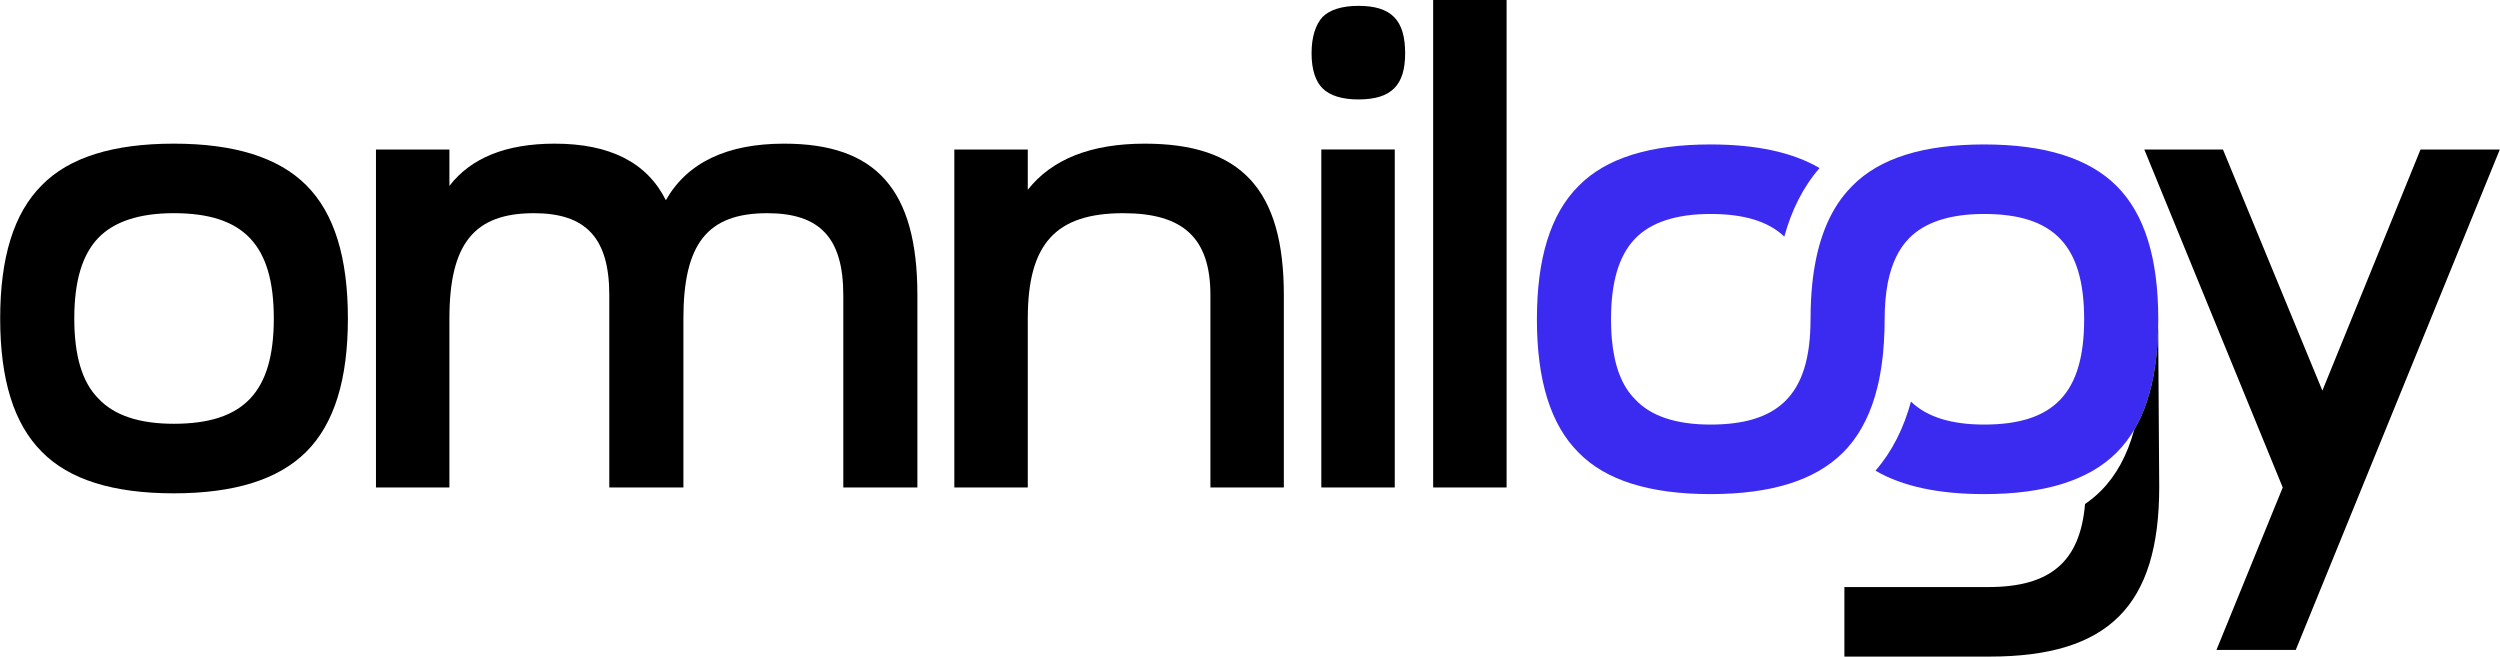
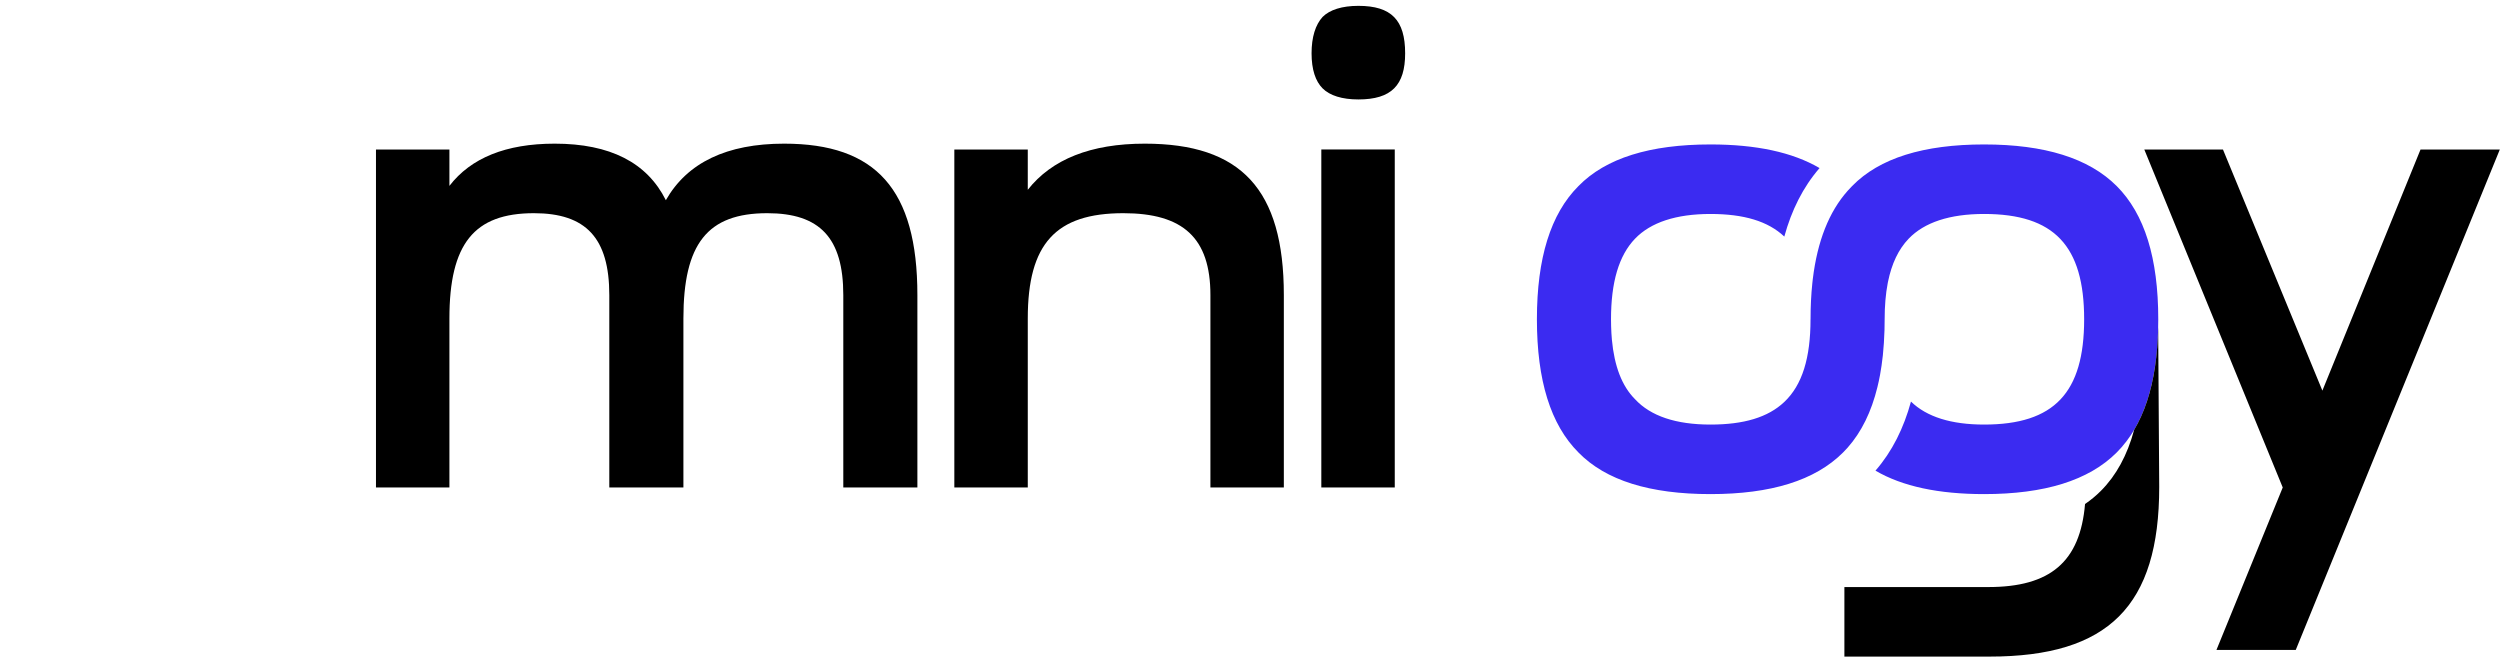
<svg xmlns="http://www.w3.org/2000/svg" xml:space="preserve" width="1919px" height="504px" version="1.1" style="shape-rendering:geometricPrecision; text-rendering:geometricPrecision; image-rendering:optimizeQuality; fill-rule:evenodd; clip-rule:evenodd" viewBox="0 0 1696.7 445.68">
  <defs>
    <style type="text/css"> .fil0 {fill:black} .fil1 {fill:#3B2BF1} </style>
  </defs>
  <g id="Warstwa_x0020_1">
    <g id="_2564321262768">
-       <path class="fil0" d="M28.23 125.75c-18.97,18.95 -28.23,48.96 -28.23,90.43 0,41.47 9.26,71.47 28.23,90.44 18.54,18.97 48.54,28.24 89.57,28.24 41.02,0 71.02,-9.27 89.99,-28.24 18.97,-18.97 28.23,-48.97 28.23,-90.44 0,-41.47 -9.26,-71.48 -28.23,-90.43 -18.97,-18.97 -48.97,-28.24 -89.99,-28.24 -41.03,0 -71.03,9.27 -89.57,28.24zm38.38 35.73c10.59,-11.03 27.81,-16.78 51.19,-16.78 47.64,0 67.93,21.63 67.93,71.48 0,49.86 -20.29,71.47 -67.93,71.47 -23.38,0 -40.6,-5.73 -51.19,-17.2 -11.02,-11.03 -16.31,-29.13 -16.31,-54.27 0,-25.14 5.29,-43.23 16.31,-54.7z" />
      <path class="fil0" d="M304.93 330.89l0 -114.7c0,-50.74 16.77,-71.48 57.35,-71.48 35.3,0 51.18,16.77 51.18,55.59l0 130.59 50.3 0 0 -114.7c0,-50.74 16.32,-71.48 56.9,-71.48 35.74,0 51.63,16.77 51.63,55.59l0 130.59 50.29 0 0 -130.59c0,-71.91 -28.25,-102.79 -90.45,-102.79 -38.82,0 -65.73,12.79 -80.29,38.38 -12.79,-25.59 -37.93,-38.38 -75.44,-38.38 -33.09,0 -56.91,9.71 -71.47,28.67l0 -24.7 -49.85 0 0 229.41 49.85 0z" />
      <path class="fil0" d="M647.66 330.89l49.85 0 0 -114.7c0,-50.74 18.96,-71.48 64.85,-71.48 40.59,0 59.12,16.77 59.12,55.59l0 130.59 49.84 0 0 -130.59c0,-71.91 -29.11,-102.79 -94.41,-102.79 -36.61,0 -63.08,10.59 -79.4,31.32l0 -27.35 -49.85 0 0 229.41z" />
      <path class="fil0" d="M896.76 330.88l49.85 0 0 -229.41 -49.85 0 0 229.41zm0.88 -270.88c4.85,4.86 13.23,7.5 24.27,7.5 22.5,0 31.75,-9.7 31.75,-31.32 0,-22.5 -9.25,-32.21 -31.75,-32.21 -11.04,0 -19.42,2.65 -24.27,7.51 -4.85,5.3 -7.5,13.67 -7.5,24.7 0,11.03 2.65,18.96 7.5,23.82z" />
-       <polygon class="fil0" points="972.67,330.88 1022.52,330.88 1022.52,0 972.67,0 " />
      <polygon class="fil0" points="1549.35,330.89 1504.35,441.18 1558.18,441.18 1696.7,101.48 1642.88,101.48 1576.26,265.15 1508.77,101.48 1455.38,101.48 " />
      <path class="fil1" d="M1160.9 288.19c22.62,0 39.07,-4.88 50.12,-15.35 12.22,-11.56 17.8,-29.94 17.8,-56.12l0.02 0c0,-8.66 0.4,-16.84 1.21,-24.5 0.1,-1.01 0.22,-1.98 0.33,-2.95 3.12,-25.55 10.93,-45.4 23.6,-59.7 1,-1.13 2.03,-2.23 3.09,-3.29 18.53,-18.97 48.52,-28.23 89.56,-28.23 41.02,0 71.02,9.26 90,28.23 18.96,18.96 28.23,48.97 28.23,90.44 0,41.47 -9.27,71.47 -28.23,90.44 -18.98,18.98 -48.98,28.23 -90,28.23 -30.89,0 -55.52,-5.25 -73.72,-15.92 11.39,-13.08 19.2,-28.93 24.09,-46.89 10.69,10.41 27.36,15.61 49.63,15.61 47.64,0 67.92,-21.62 67.92,-71.47 0,-49.85 -20.28,-71.48 -67.92,-71.48 -23.39,0 -40.59,5.74 -51.18,16.77 -6.9,7.17 -11.55,16.93 -14.07,29.38 -0.05,0.26 -0.11,0.55 -0.16,0.83 -1.4,7.26 -2.09,15.42 -2.09,24.5 0,2.45 -0.03,4.85 -0.1,7.23 -0.18,6.02 -0.55,11.77 -1.12,17.28 -0.02,0.17 -0.05,0.35 -0.07,0.52 -0.48,4.41 -1.09,8.65 -1.84,12.73 -0.52,2.81 -1.1,5.55 -1.76,8.21 -4.11,16.84 -10.84,30.55 -20.26,41.19 -1.01,1.12 -2.03,2.22 -3.1,3.28 -18.96,18.98 -48.96,28.23 -89.98,28.23 -41.04,0 -71.04,-9.25 -89.58,-28.23 -18.96,-18.97 -28.23,-48.97 -28.23,-90.44 0,-41.47 9.27,-71.48 28.23,-90.44 18.54,-18.97 48.54,-28.23 89.58,-28.23 30.96,0 55.66,5.28 74.05,16.03 -11.28,13 -19.04,28.7 -23.93,46.51 -11.05,-10.46 -27.5,-15.35 -50.12,-15.35 -23.39,0 -40.6,5.74 -51.19,16.77 -11.03,11.47 -16.32,29.56 -16.32,54.71 0,1.58 0.02,3.11 0.07,4.63 0.08,3.18 0.26,6.22 0.52,9.17 1.67,18.08 6.83,31.57 15.73,40.47 10.59,11.46 27.8,17.2 51.19,17.2z" />
      <path class="fil0" d="M1436.63 307.15c-5.48,5.48 -11.9,10.16 -19.24,14.04l0 0.01c7.34,-3.88 13.76,-8.56 19.24,-14.05 4.48,-4.48 8.42,-9.58 11.84,-15.31 -4.65,17.17 -12.15,30.93 -22.57,41.36 -3.25,3.26 -6.84,6.23 -10.74,8.91 -3.35,39.23 -23.57,56.37 -65.68,56.37l-97.67 0 0 47.2 98.55 0c80.74,0 115.15,-34.42 115.15,-115.15l-0.71 -108.43c-0.77,38.68 -10.03,66.91 -28.17,85.05z" />
    </g>
  </g>
</svg>